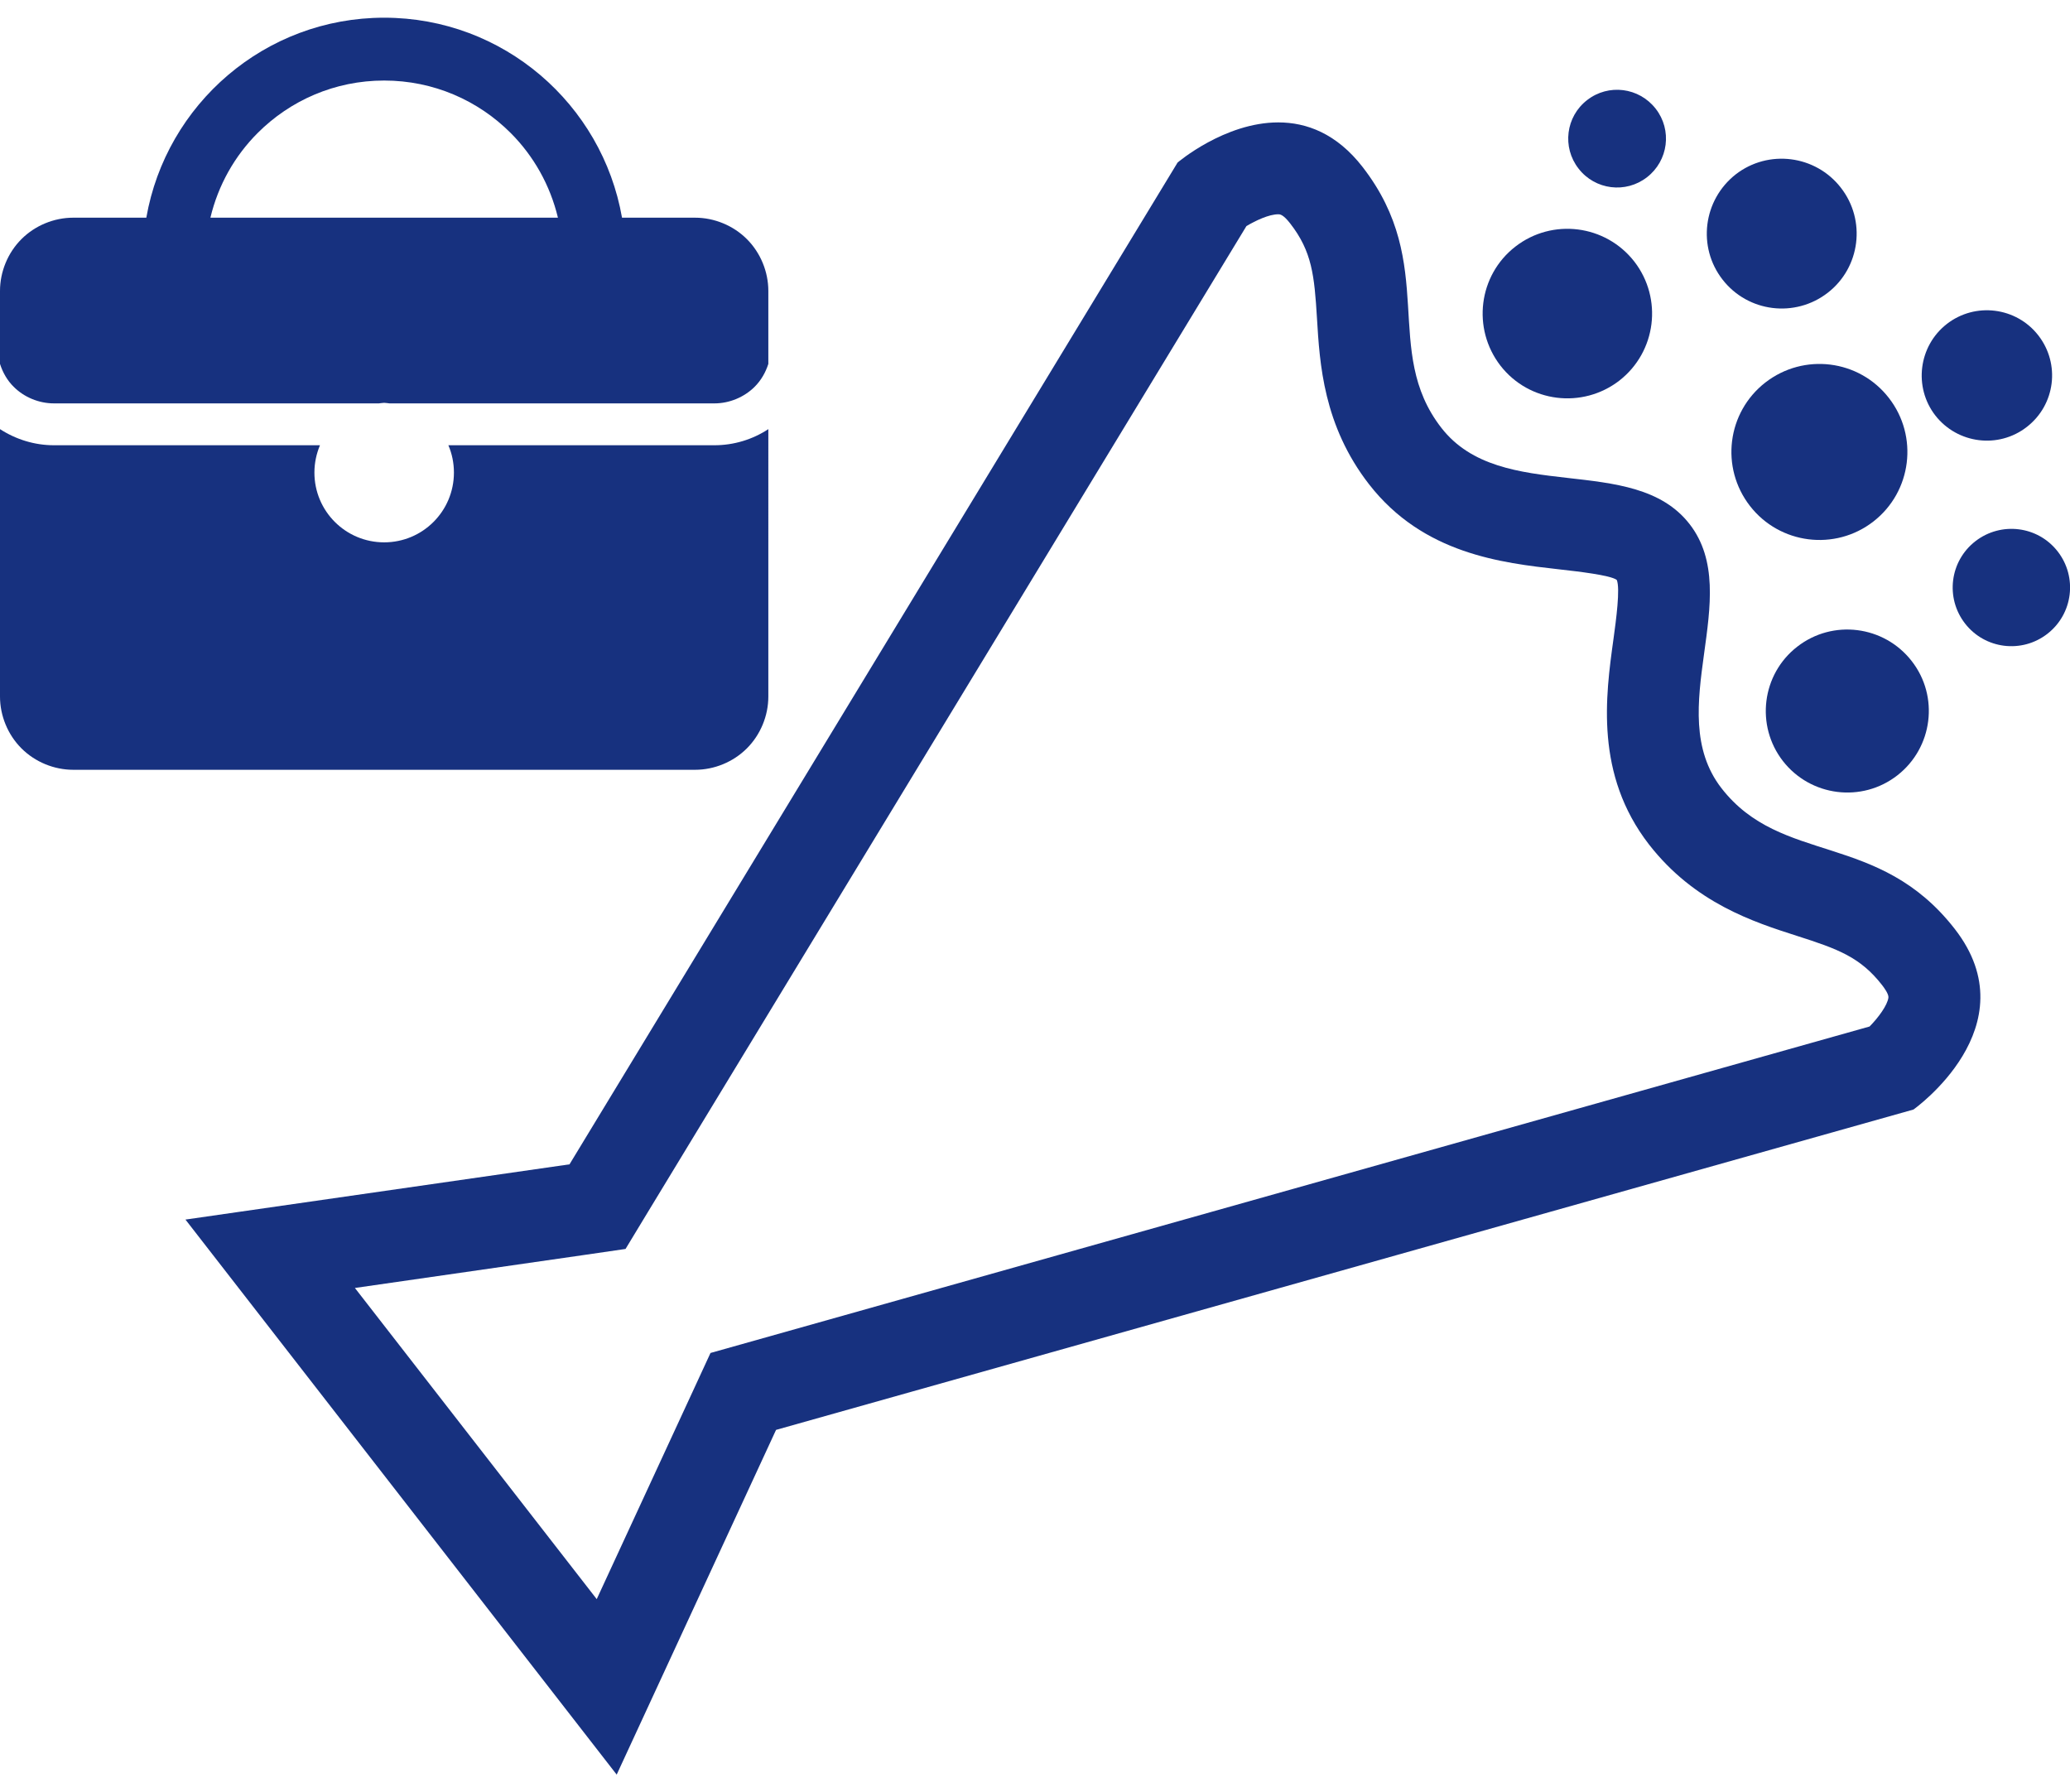
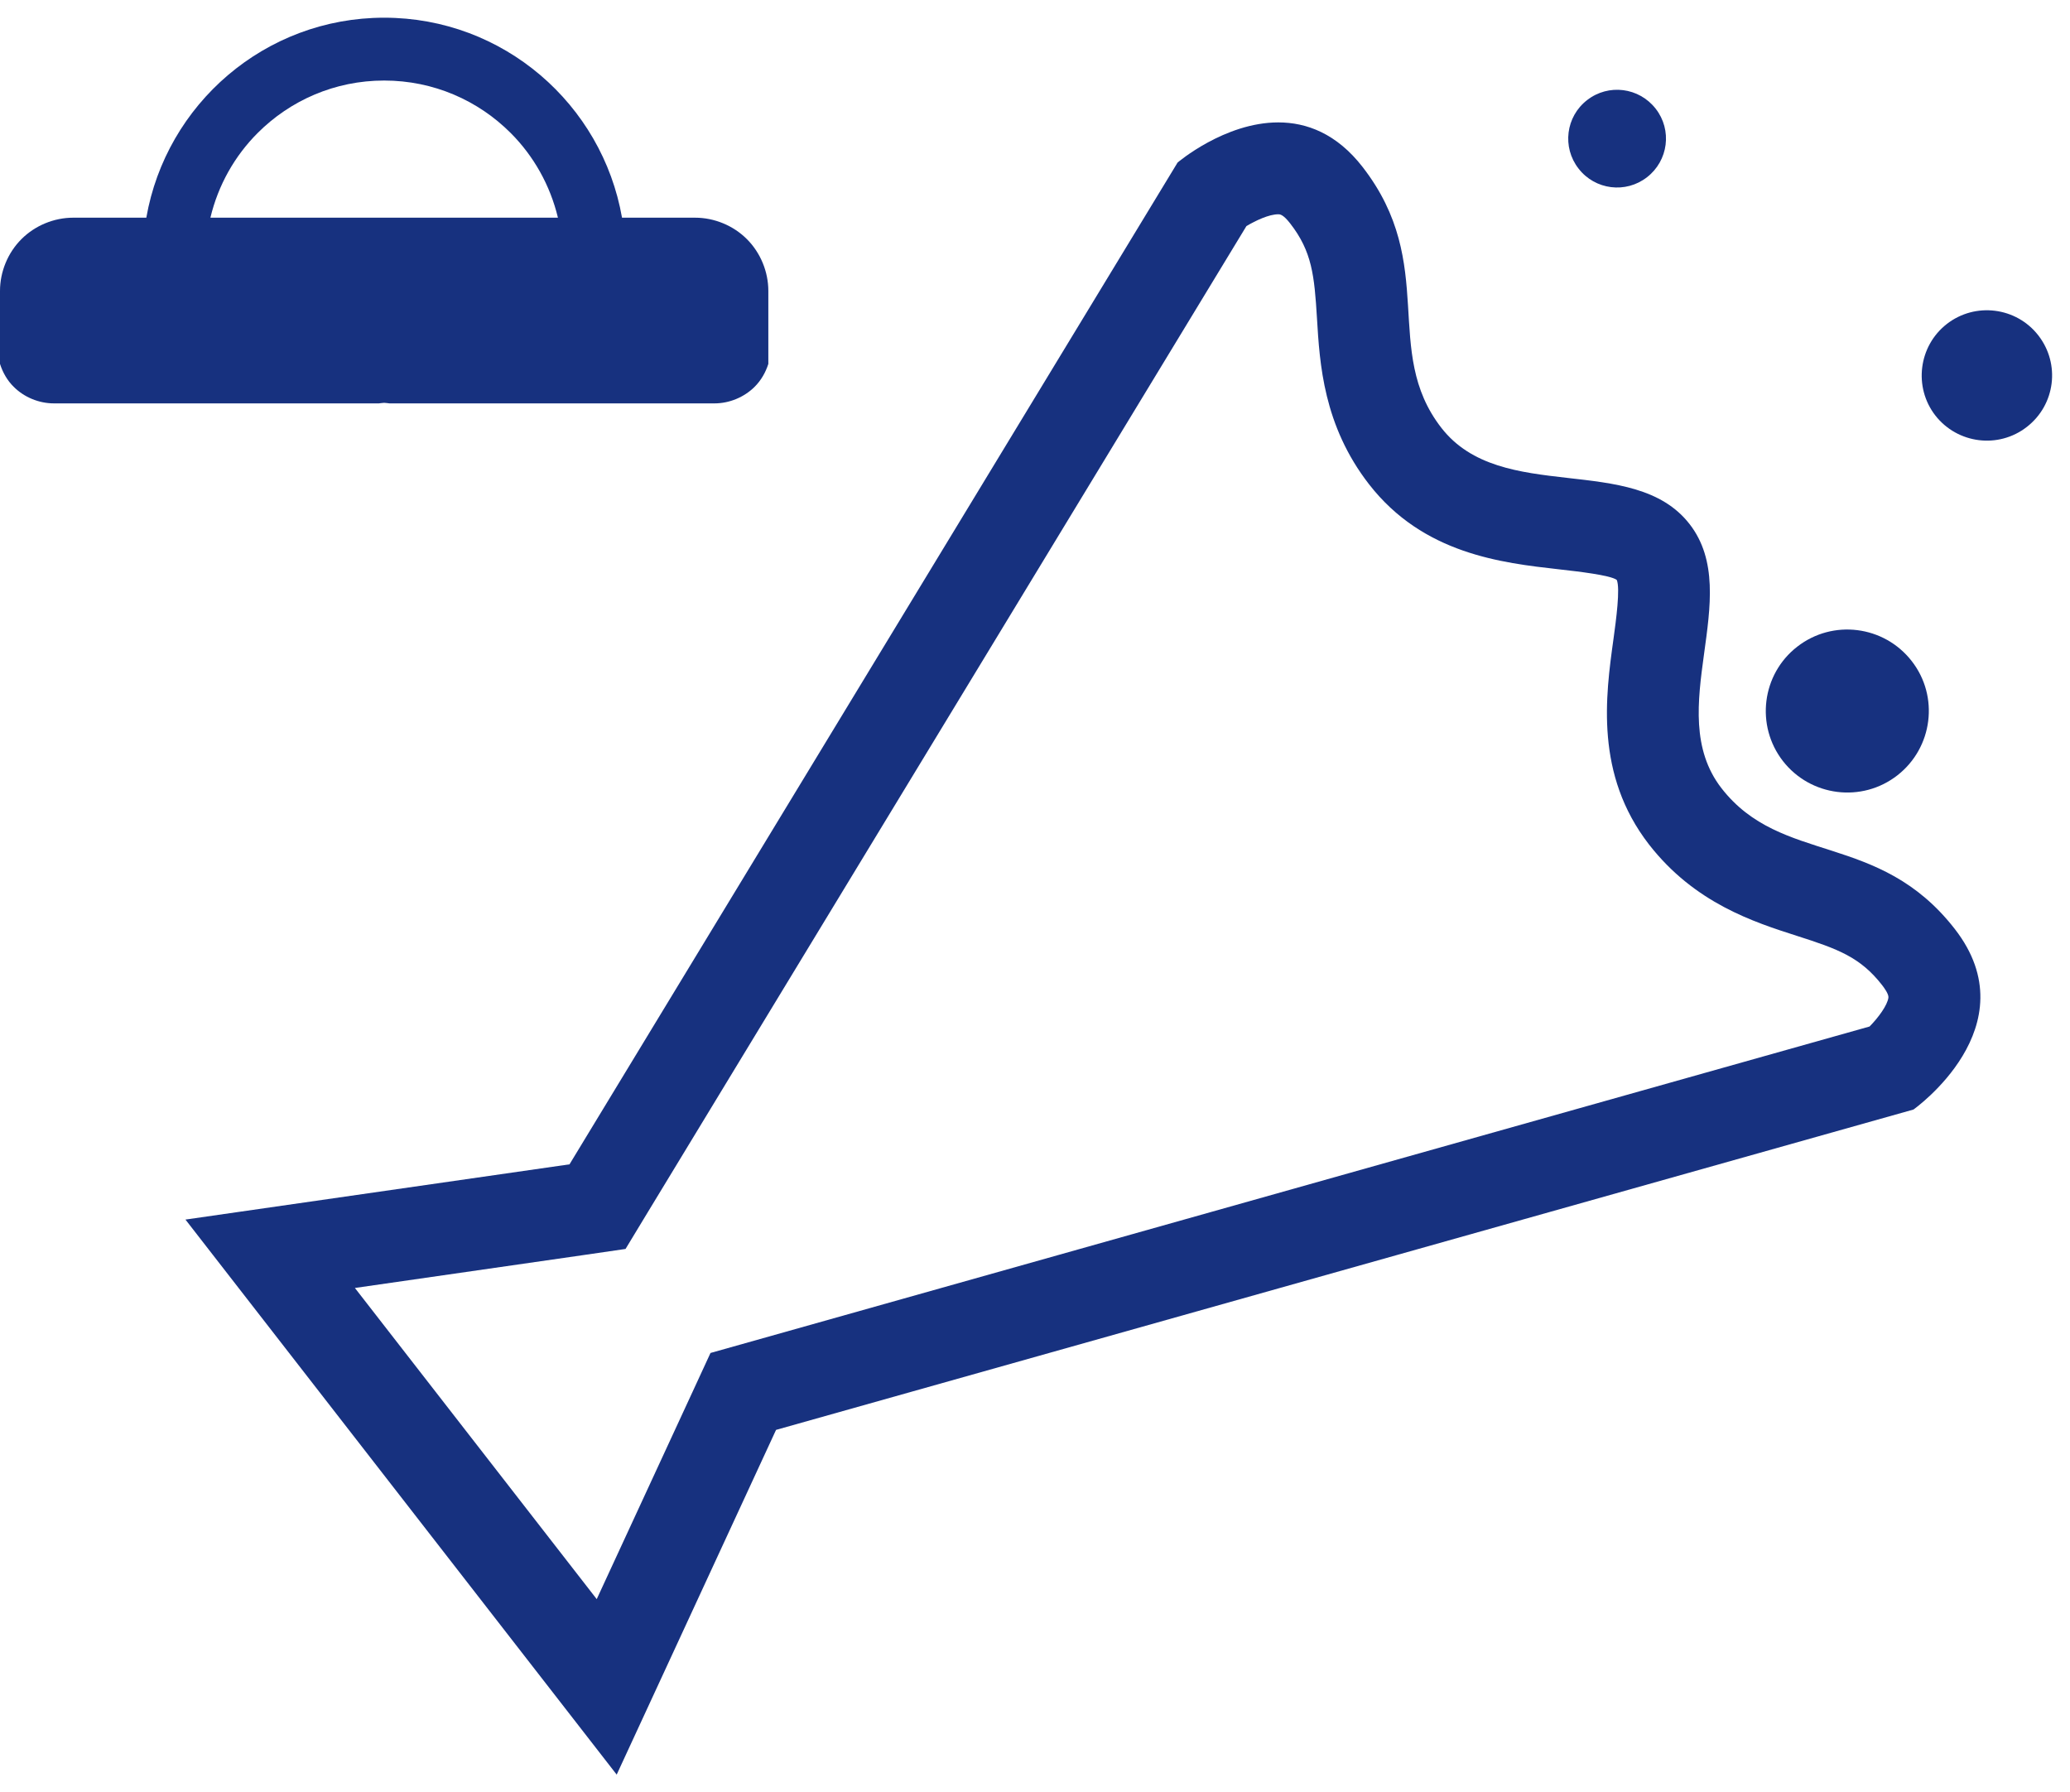
<svg xmlns="http://www.w3.org/2000/svg" version="1.1" id="レイヤー_1" x="0px" y="0px" viewBox="0 0 182.5 158" style="enable-background:new 0 0 182.5 158;" xml:space="preserve">
  <style type="text/css">
	.st0{fill:#17317F;}
</style>
  <g>
    <g>
      <g>
-         <path class="st0" d="M62.99,39.25H39.53c0.32,0.74,0.49,1.56,0.49,2.41c0,3.4-2.75,6.15-6.15,6.15c-3.4,0-6.15-2.75-6.15-6.15     c0-0.86,0.18-1.67,0.49-2.41H4.75c-1.7,0-3.34-0.51-4.75-1.42V61.4c0,1.7,0.69,3.37,1.89,4.57c1.2,1.2,2.87,1.89,4.57,1.89h54.82     c1.7,0,3.37-0.69,4.57-1.89c1.2-1.2,1.89-2.87,1.89-4.57V37.83C66.34,38.75,64.69,39.25,62.99,39.25z" />
        <path class="st0" d="M1.2,34.09c0.92,0.93,2.24,1.47,3.55,1.47H33.4c0.16-0.01,0.31-0.05,0.47-0.05c0.16,0,0.31,0.04,0.47,0.05     h28.65c1.31,0,2.62-0.54,3.55-1.47c0.56-0.56,0.96-1.26,1.2-2.01v-6.43c0-1.7-0.69-3.37-1.89-4.57c-1.2-1.2-2.87-1.89-4.57-1.89     h-6.44C53.09,9.18,44.38,1.56,33.87,1.56c-10.51,0-19.22,7.62-20.97,17.63H6.46c-1.7,0-3.37,0.69-4.57,1.89     C0.69,22.28,0,23.95,0,25.65v6.43C0.24,32.83,0.64,33.54,1.2,34.09z M22.72,11.72c2.86-2.86,6.79-4.62,11.15-4.62     c4.36,0,8.29,1.76,11.15,4.62c2.03,2.03,3.48,4.6,4.17,7.47H18.55C19.24,16.31,20.69,13.75,22.72,11.72z" />
      </g>
      <g>
        <path class="st0" d="M151.77,69.48c-5.28-6.81,2.12-16.93-2.81-23.28c-4.94-6.36-16.59-1.68-21.88-8.48     c-5.29-6.8-0.25-14.36-6.94-22.99c-2.3-2.97-4.96-3.94-7.44-3.94c-4.74,0-8.88,3.54-8.88,3.54l-53.61,88.31l-33.86,4.87     l38.02,48.93l14.05-30.39L168.7,97.81c0,0,10.34-7.31,3.64-15.92C165.63,73.26,157.06,76.29,151.77,69.48z M164.83,90.49     l-98.6,27.77l-3.59,1.01l-1.56,3.38l-8.47,18.32l-21.32-27.43l20.08-2.89l3.78-0.55l1.98-3.27l52.76-86.9     c0.81-0.48,1.98-1.04,2.81-1.04c0.14,0,0.42,0,1.05,0.81c1.92,2.47,2.13,4.57,2.36,8.36c0.24,3.99,0.56,9.44,4.59,14.63     c4.78,6.15,11.7,6.93,16.76,7.5c1.68,0.19,4.5,0.51,5.08,0.93c0.32,0.74-0.06,3.55-0.29,5.22c-0.7,5.04-1.64,11.94,3.13,18.1     c4.03,5.18,9.24,6.84,13.04,8.06c3.63,1.16,5.6,1.88,7.52,4.35c0.14,0.18,0.6,0.79,0.55,1.1     C166.4,88.61,165.63,89.68,164.83,90.49z" />
-         <path class="st0" d="M142.77,33.55c3.26-2.54,3.84-7.23,1.32-10.49c-2.54-3.26-7.23-3.85-10.49-1.32     c-3.26,2.53-3.84,7.23-1.31,10.5C134.82,35.49,139.51,36.07,142.77,33.55z" />
        <path class="st0" d="M158.45,57.01c-3.13,2.43-3.69,6.95-1.26,10.08c2.44,3.13,6.96,3.7,10.09,1.26     c3.13-2.44,3.7-6.96,1.26-10.08C166.1,55.14,161.58,54.57,158.45,57.01z" />
-         <path class="st0" d="M155.64,33.72c-3.38,2.63-3.99,7.5-1.35,10.89c2.62,3.37,7.5,3.99,10.88,1.36     c3.38-2.63,3.99-7.51,1.36-10.89C163.9,31.69,159.03,31.09,155.64,33.72z" />
-         <path class="st0" d="M181.42,48.62c-1.75-2.26-5-2.66-7.26-0.91c-2.26,1.75-2.67,5-0.91,7.26c1.75,2.25,5,2.66,7.26,0.9     C182.76,54.12,183.17,50.88,181.42,48.62z" />
-         <path class="st0" d="M161.14,25.81c2.88-2.23,3.4-6.39,1.16-9.26c-2.23-2.88-6.39-3.41-9.27-1.18c-2.88,2.26-3.4,6.41-1.16,9.28     C154.11,27.53,158.26,28.04,161.14,25.81z" />
        <path class="st0" d="M145.21,15.62c1.88-1.46,2.23-4.16,0.76-6.04c-1.47-1.88-4.16-2.22-6.04-0.76     c-1.89,1.46-2.22,4.17-0.76,6.04C140.63,16.75,143.34,17.08,145.21,15.62z" />
        <path class="st0" d="M178.7,37.63c2.51-1.95,2.96-5.55,1.01-8.06c-1.94-2.5-5.56-2.96-8.07-1.01c-2.5,1.95-2.95,5.57-1.01,8.07     C172.58,39.12,176.19,39.59,178.7,37.63z" />
      </g>
    </g>
  </g>
</svg>